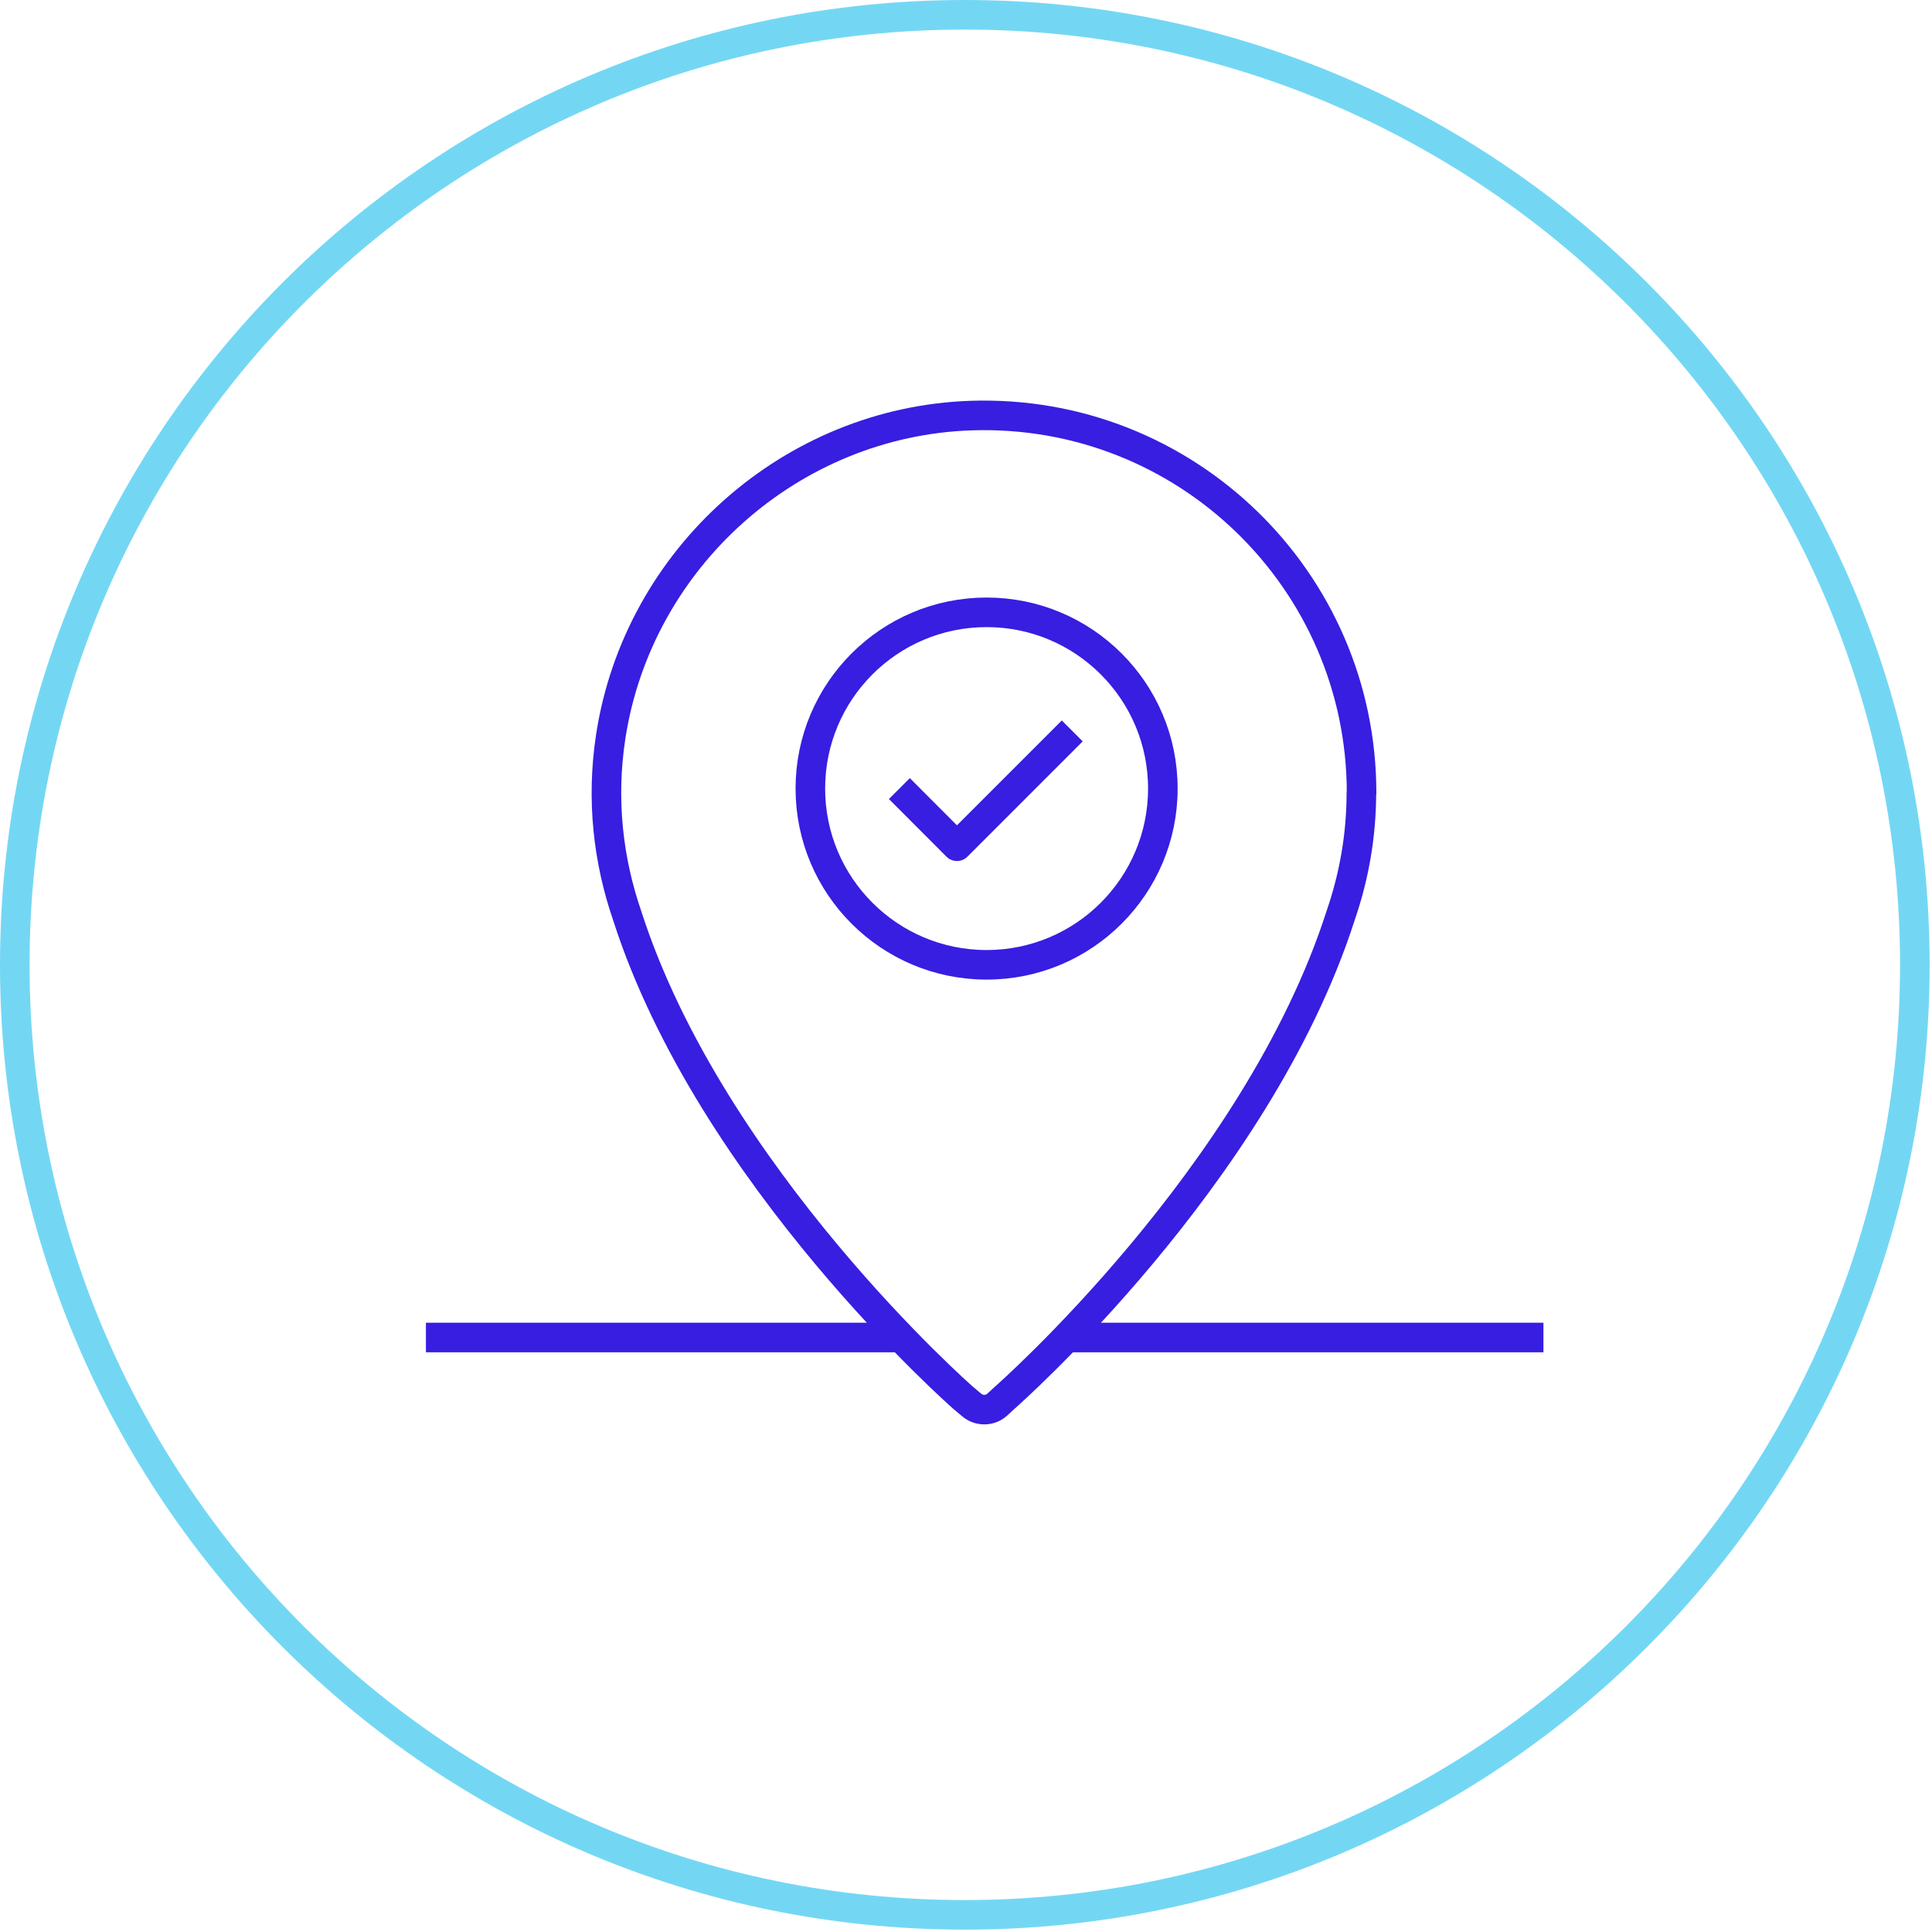
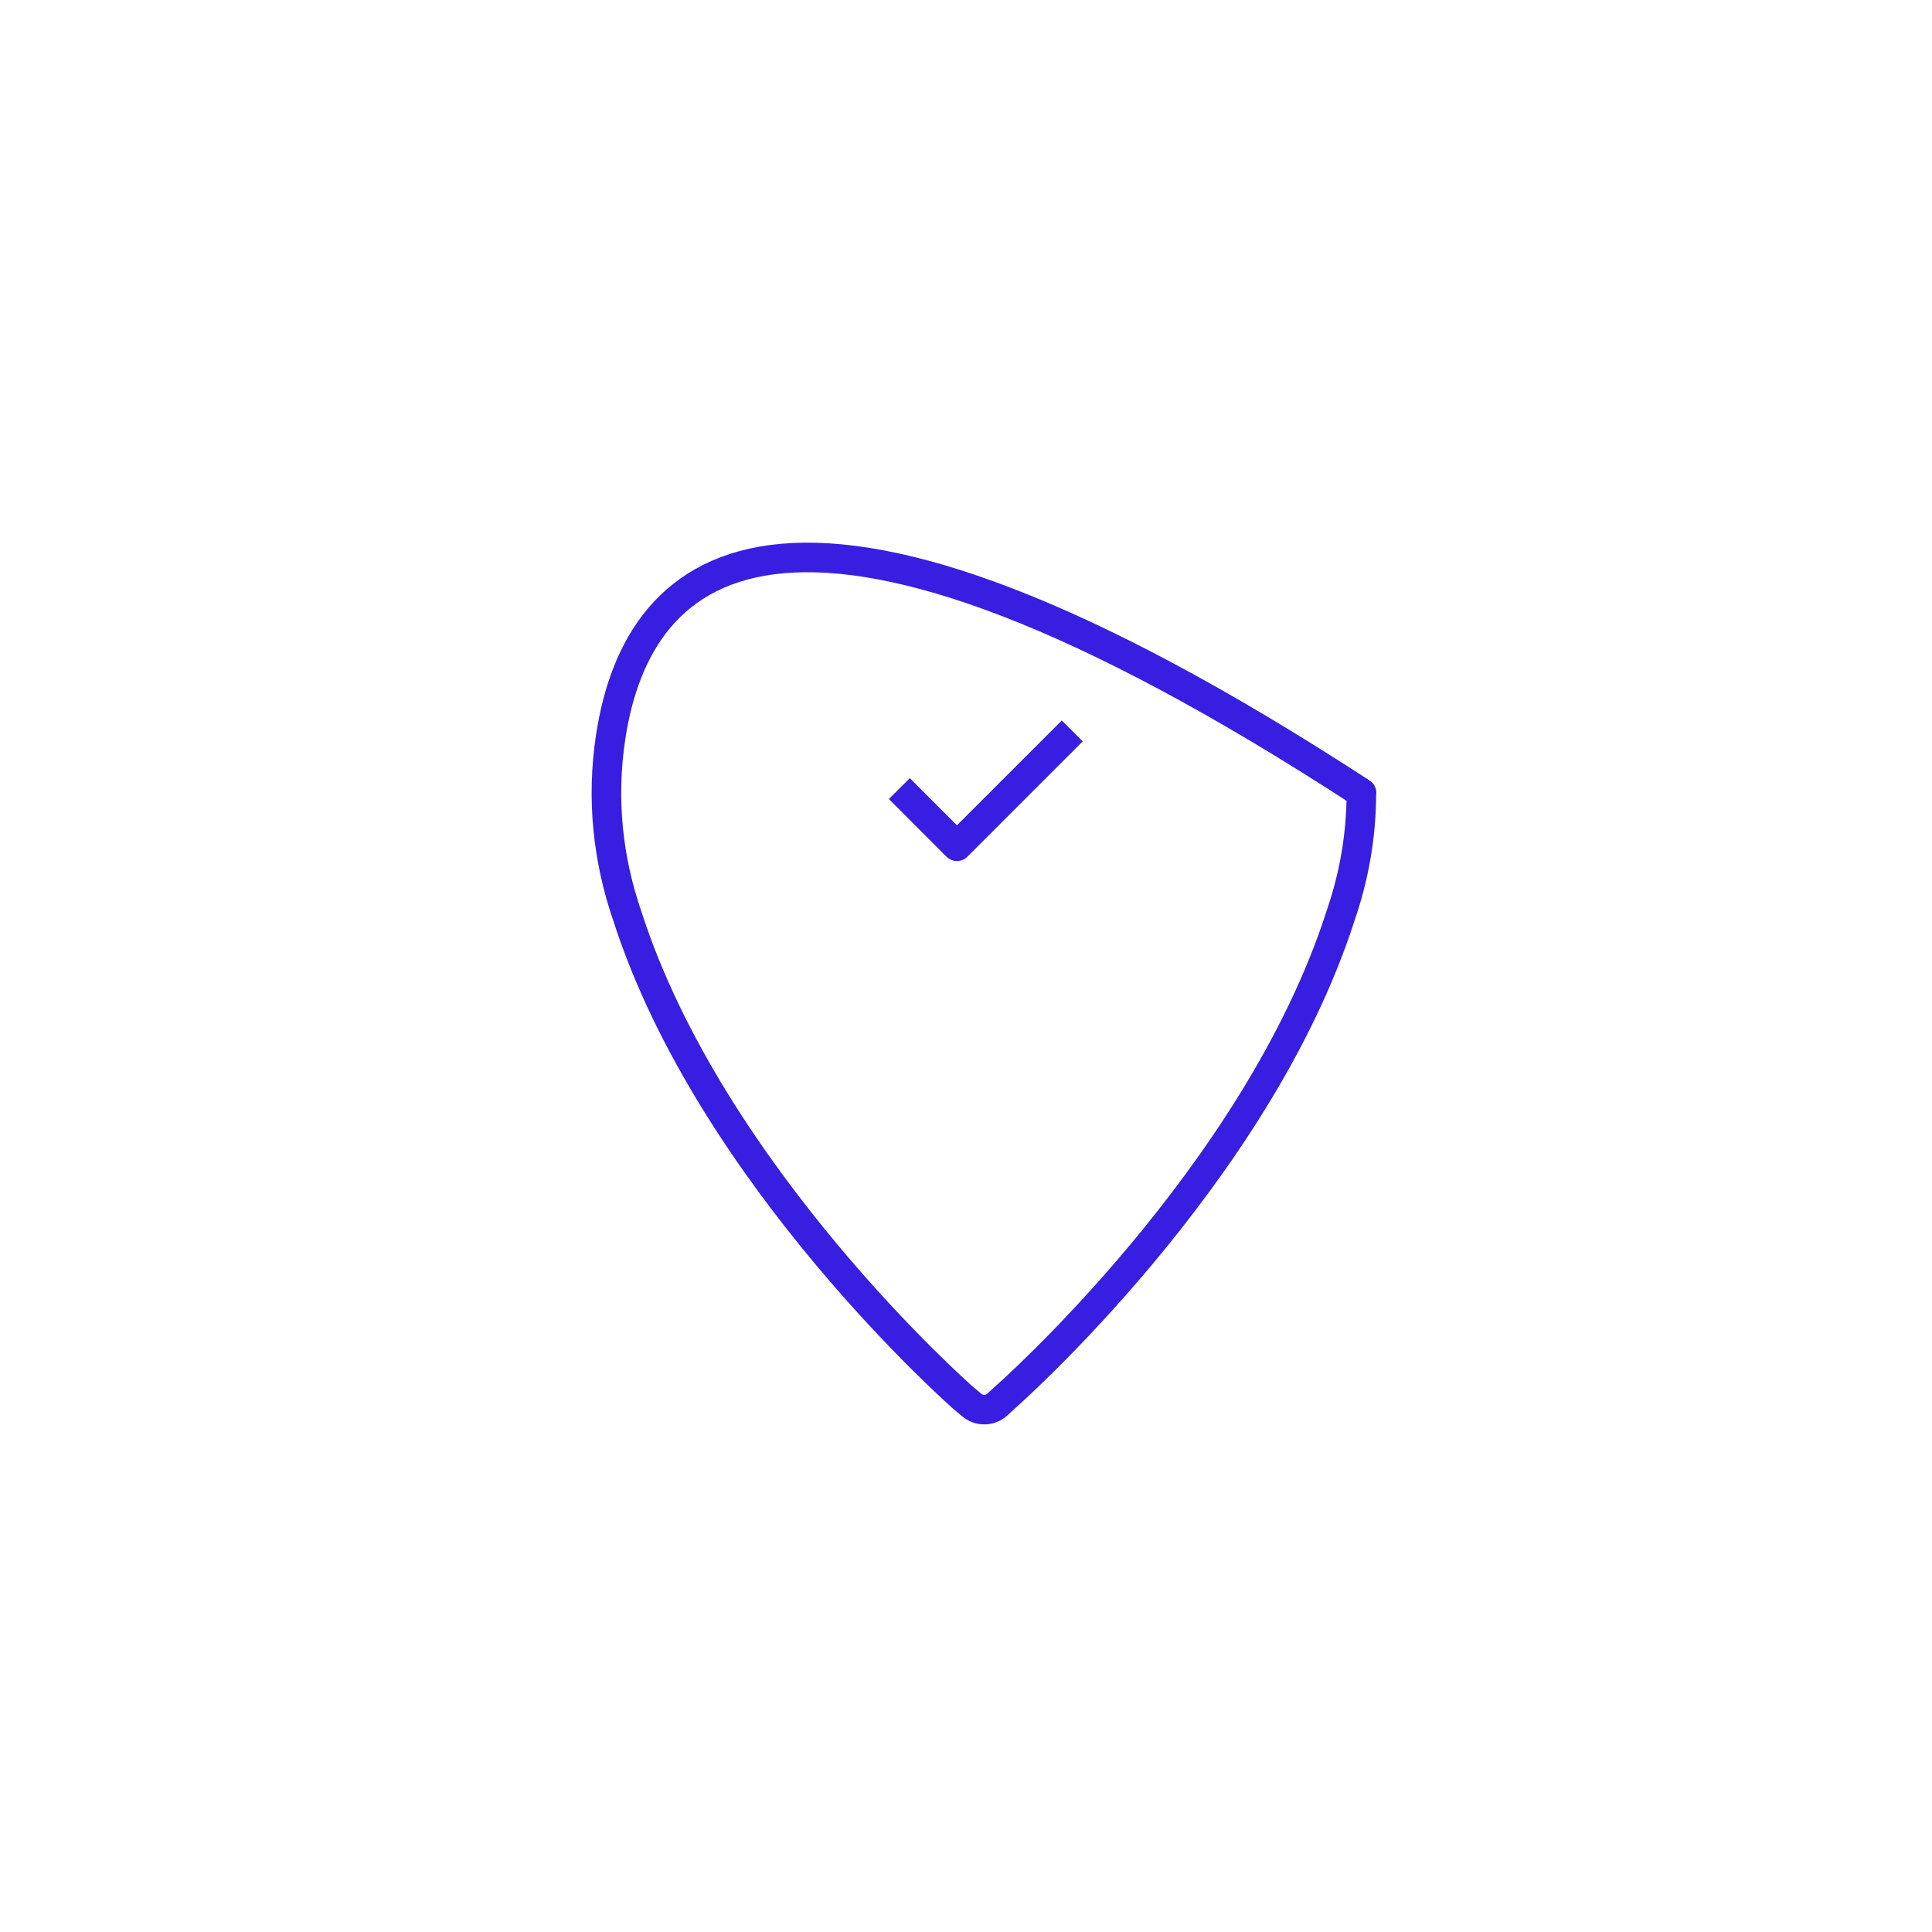
<svg xmlns="http://www.w3.org/2000/svg" width="196" height="196" viewBox="0 0 196 196" fill="none">
  <g clip-path="url(#clip0_112_2282)">
-     <path d="M97.88 194.26C151.109 194.26 194.26 151.109 194.26 97.88C194.26 44.651 151.109 1.5 97.88 1.5C44.651 1.5 1.5 44.651 1.5 97.88C1.5 151.109 44.651 194.26 97.88 194.26Z" stroke="#73D7F4" stroke-width="3" stroke-linejoin="round" />
-     <path d="M138.13 80.44C138.13 58.86 120.28 41.45 98.54 42.16C80.25 42.76 64.74 56.62 61.96 74.71C60.97 81.16 61.71 87.31 63.63 92.9C72.13 119.36 97.68 141.78 97.68 141.78L98.57 142.53C99.33 143.18 100.46 143.16 101.19 142.48L101.95 141.78C101.95 141.78 127.51 119.35 136 92.9C137.35 88.99 138.11 84.81 138.11 80.44H138.13Z" stroke="#371EE1" stroke-width="3" stroke-linejoin="round" />
-     <path d="M108.65 135.69H156.58" stroke="#371EE1" stroke-width="3" stroke-linejoin="round" />
-     <path d="M43.21 135.69H91.14" stroke="#371EE1" stroke-width="3" stroke-linejoin="round" />
-     <path d="M100.09 97.88C109.965 97.88 117.97 89.875 117.97 80C117.97 70.125 109.965 62.12 100.09 62.12C90.215 62.12 82.21 70.125 82.21 80C82.21 89.875 90.215 97.88 100.09 97.88Z" stroke="#371EE1" stroke-width="3" stroke-linejoin="round" />
+     <path d="M138.13 80.44C80.25 42.76 64.74 56.62 61.96 74.71C60.97 81.16 61.71 87.31 63.63 92.9C72.13 119.36 97.68 141.78 97.68 141.78L98.57 142.53C99.33 143.18 100.46 143.16 101.19 142.48L101.95 141.78C101.95 141.78 127.51 119.35 136 92.9C137.35 88.99 138.11 84.81 138.11 80.44H138.13Z" stroke="#371EE1" stroke-width="3" stroke-linejoin="round" />
    <path d="M91.24 80L97.08 85.85L108.78 74.15" stroke="#371EE1" stroke-width="3" stroke-linejoin="round" />
  </g>
  <defs>
    <clipPath id="clip0_112_2282">
      <rect width="195.76" height="195.76" fill="white" />
    </clipPath>
  </defs>
</svg>